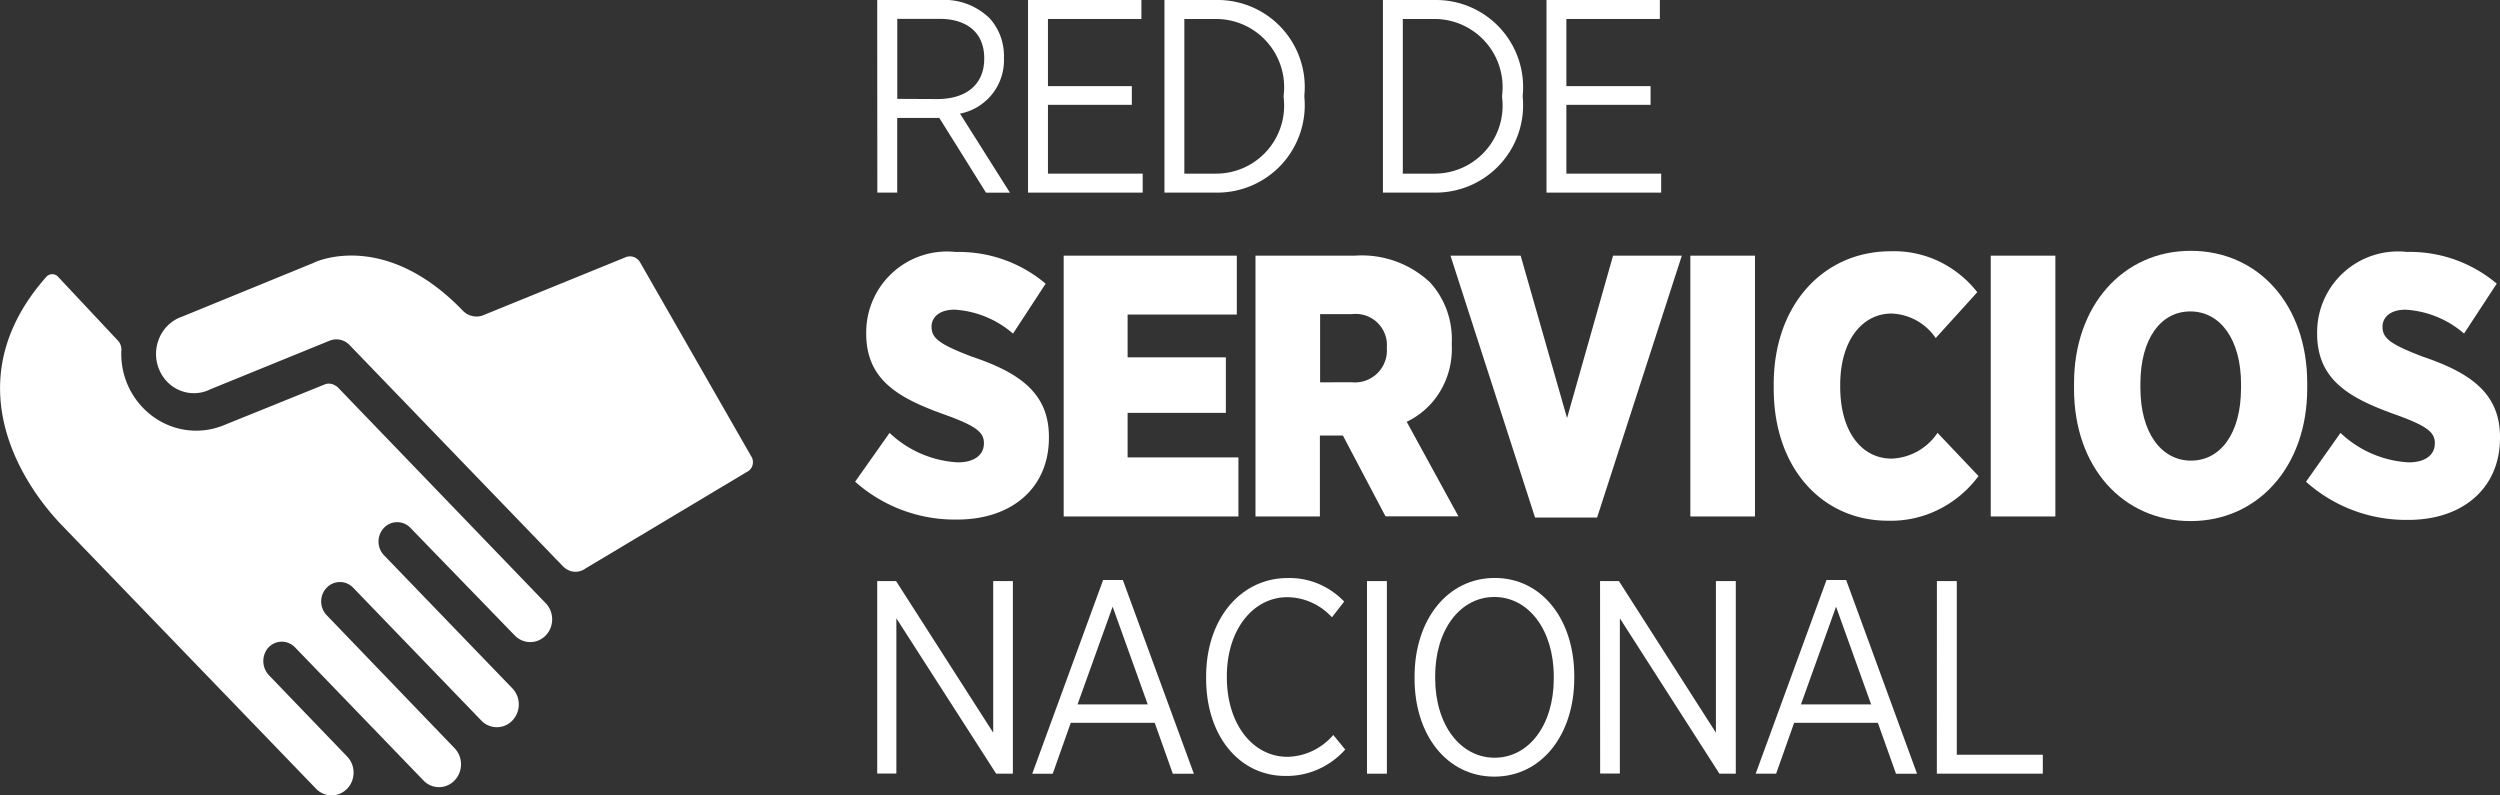
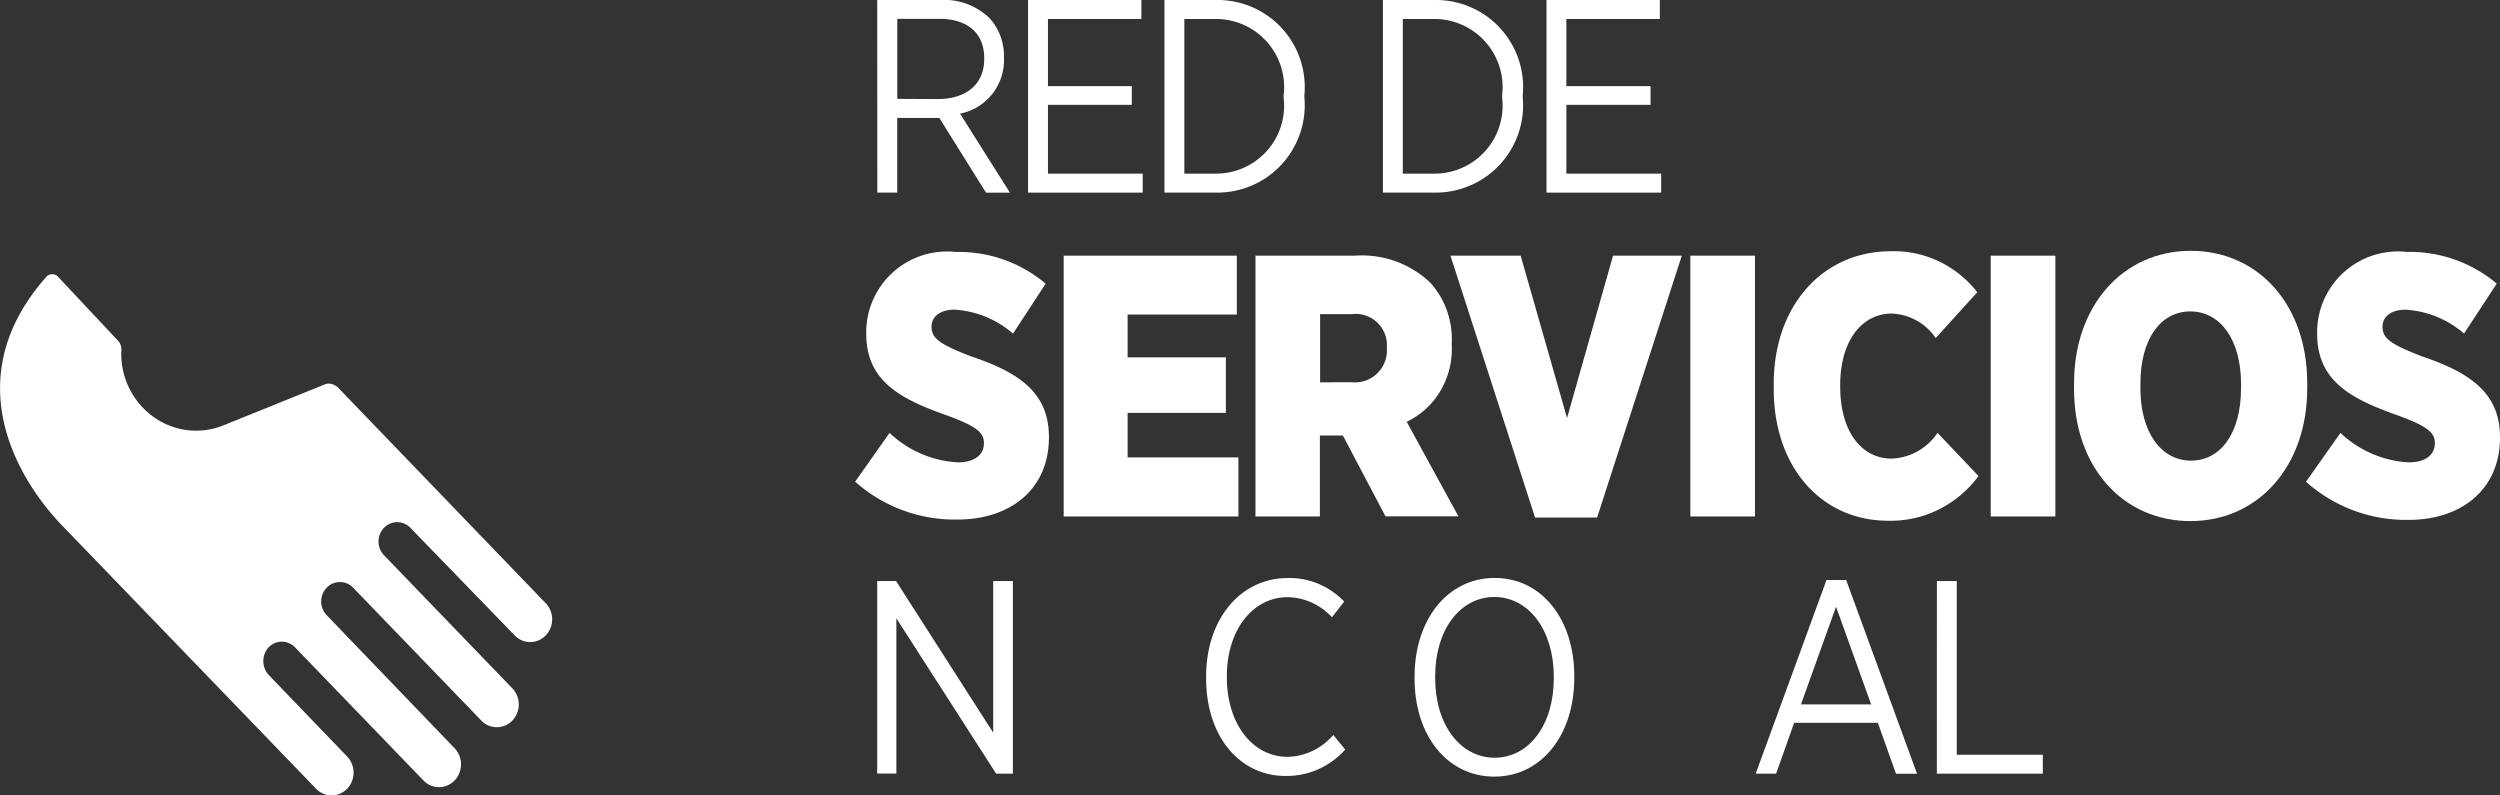
<svg xmlns="http://www.w3.org/2000/svg" width="88" height="28" viewBox="0 0 88 28">
  <rect x="0" y="0" width="88" height="28" fill="#333333" stroke="none" />
  <defs>
    <clipPath id="clip-path">
      <rect id="Rectángulo_3" data-name="Rectángulo 3" width="88" height="28" fill="#fff" />
    </clipPath>
  </defs>
  <g id="logo-03" clip-path="url(#clip-path)">
    <path id="Trazado_44" data-name="Trazado 44" d="M30.878,0H33.1a2.285,2.285,0,0,1,.926.134,2.345,2.345,0,0,1,.8.5,1.941,1.941,0,0,1,.392.644,2,2,0,0,1,.121.751v.023A1.914,1.914,0,0,1,33.793,4l1.756,2.781h-.842L33.064,4.151H31.582V6.78h-.7ZM32.99,3.487c1.067,0,1.655-.553,1.655-1.416V2.048c0-.891-.6-1.385-1.578-1.385H31.584V3.48Z" fill="#fff" />
    <path id="Trazado_45" data-name="Trazado 45" d="M36.187,0h3.99V.668H36.888V3.032H39.84V3.69H36.888V6.112h3.335V6.78H36.187Z" fill="#fff" />
    <path id="Trazado_46" data-name="Trazado 46" d="M40.989,0h1.85a3.065,3.065,0,0,1,3.075,3.352v.067A3.077,3.077,0,0,1,42.839,6.78h-1.85Zm.7.668V6.112h1.131a2.394,2.394,0,0,0,2.364-2.684V3.362A2.4,2.4,0,0,0,42.822.668Z" fill="#fff" />
    <path id="Trazado_47" data-name="Trazado 47" d="M48.679,0h1.85A3.065,3.065,0,0,1,53.6,3.352v.067A3.077,3.077,0,0,1,50.529,6.78h-1.85Zm.7.668V6.112h1.131a2.392,2.392,0,0,0,2.364-2.684V3.362A2.4,2.4,0,0,0,50.512.668Z" fill="#fff" />
    <path id="Trazado_48" data-name="Trazado 48" d="M54.437,0h3.989V.668h-3.29V3.032H58.1V3.69H55.136V6.112h3.337V6.78H54.437Z" fill="#fff" />
    <path id="Trazado_49" data-name="Trazado 49" d="M30.1,16.956l1.213-1.718a3.788,3.788,0,0,0,2.4,1.037c.605,0,.921-.276.921-.668v-.013c0-.369-.264-.591-1.3-.97-1.667-.589-2.843-1.219-2.843-2.883V11.7A2.846,2.846,0,0,1,33.65,8.87a4.726,4.726,0,0,1,3.157,1.116l-1.149,1.757A3.457,3.457,0,0,0,33.6,10.9c-.519,0-.81.256-.81.6,0,.407.279.615,1.4,1.047,1.682.563,2.732,1.28,2.732,2.832v.026c0,1.792-1.329,2.883-3.226,2.883a5.273,5.273,0,0,1-3.6-1.337Z" fill="#fff" />
    <path id="Trazado_50" data-name="Trazado 50" d="M37.442,9h6.094v2.072H39.692v1.506H43.15v1.954H39.692V16.1h3.9V18.18H37.442Z" fill="#fff" />
    <path id="Trazado_51" data-name="Trazado 51" d="M44.193,9h3.483a3.511,3.511,0,0,1,2.653.932,2.919,2.919,0,0,1,.6.992,3,3,0,0,1,.173,1.157v.066a2.9,2.9,0,0,1-.392,1.6,2.752,2.752,0,0,1-1.194,1.1l1.821,3.329H48.77l-1.5-2.845h-.81V18.18H44.193Zm3.389,4.455a1.123,1.123,0,0,0,1.235-1.191v-.028a1.1,1.1,0,0,0-1.235-1.178H46.468v2.4Z" fill="#fff" />
    <path id="Trazado_52" data-name="Trazado 52" d="M51.057,9h2.47l1.633,5.715L56.779,9H59.2l-2.982,9.218H54.034Z" fill="#fff" />
    <path id="Trazado_53" data-name="Trazado 53" d="M59.5,9h2.275v9.18H59.5Z" fill="#fff" />
    <path id="Trazado_54" data-name="Trazado 54" d="M62.435,13.679v-.156c0-2.829,1.784-4.678,4.111-4.678a3.661,3.661,0,0,1,1.692.349A3.8,3.8,0,0,1,69.6,10.286L68.137,11.9a1.964,1.964,0,0,0-1.554-.863c-1.037,0-1.808.955-1.808,2.515V13.6c0,1.636.783,2.543,1.808,2.543a2.031,2.031,0,0,0,1.618-.907l1.443,1.521a3.918,3.918,0,0,1-1.415,1.184,3.772,3.772,0,0,1-1.779.388C64.194,18.331,62.435,16.536,62.435,13.679Z" fill="#fff" />
    <path id="Trazado_55" data-name="Trazado 55" d="M70.074,9h2.275v9.18H70.074Z" fill="#fff" />
    <path id="Trazado_56" data-name="Trazado 56" d="M73.006,13.694v-.2c0-2.74,1.729-4.665,4.108-4.665s4.1,1.9,4.1,4.653v.195c0,2.74-1.729,4.665-4.108,4.665S73.006,16.444,73.006,13.694Zm5.879-.028v-.143c0-1.585-.741-2.561-1.784-2.561s-1.759.963-1.759,2.548v.143c0,1.585.741,2.561,1.781,2.561s1.761-.96,1.761-2.548Z" fill="#fff" />
    <path id="Trazado_57" data-name="Trazado 57" d="M81.172,16.956l1.213-1.718a3.788,3.788,0,0,0,2.4,1.037c.605,0,.921-.276.921-.668v-.013c0-.369-.264-.591-1.3-.97-1.668-.589-2.843-1.219-2.843-2.883V11.7a2.846,2.846,0,0,1,3.16-2.832,4.739,4.739,0,0,1,3.162,1.116l-1.151,1.757a3.456,3.456,0,0,0-2.06-.84c-.519,0-.81.256-.81.6,0,.407.279.615,1.4,1.047C86.95,13.118,88,13.835,88,15.387v.026C88,17.2,86.671,18.3,84.776,18.3a5.278,5.278,0,0,1-3.6-1.339Z" fill="#fff" />
    <path id="Trazado_58" data-name="Trazado 58" d="M30.878,20.454h.664l3.419,5.336V20.454h.692v6.78h-.588l-3.513-5.469v5.464h-.674Z" fill="#fff" />
-     <path id="Trazado_59" data-name="Trazado 59" d="M38.83,20.416h.694l2.5,6.819h-.741l-.637-1.792H37.691l-.635,1.792h-.721ZM40.4,24.794l-1.235-3.439-1.235,3.439Z" fill="#fff" />
    <path id="Trazado_60" data-name="Trazado 60" d="M42.456,23.883v-.069c0-2.049,1.235-3.467,2.868-3.467a2.647,2.647,0,0,1,1.078.2,2.724,2.724,0,0,1,.913.628l-.43.553a2.2,2.2,0,0,0-.715-.518,2.134,2.134,0,0,0-.853-.189c-1.206,0-2.132,1.142-2.132,2.781v.038c0,1.664.926,2.8,2.132,2.8a2.16,2.16,0,0,0,.885-.209,2.232,2.232,0,0,0,.73-.559l.42.512a2.8,2.8,0,0,1-.943.691,2.714,2.714,0,0,1-1.132.238C43.662,27.332,42.456,25.946,42.456,23.883Z" fill="#fff" />
-     <path id="Trazado_61" data-name="Trazado 61" d="M48.118,20.454h.7v6.78h-.7Z" fill="#fff" />
    <path id="Trazado_62" data-name="Trazado 62" d="M49.793,23.893v-.079c0-2,1.159-3.47,2.821-3.47s2.8,1.465,2.8,3.449v.077c0,1.995-1.151,3.467-2.814,3.467S49.793,25.877,49.793,23.893Zm4.9,0v-.079c0-1.639-.887-2.8-2.092-2.8s-2.083,1.155-2.083,2.791v.067c0,1.639.887,2.8,2.092,2.8s2.083-1.15,2.083-2.786Z" fill="#fff" />
-     <path id="Trazado_63" data-name="Trazado 63" d="M56.322,20.454h.664L60.4,25.79V20.454H61.1v6.78h-.576l-3.505-5.469v5.464h-.694Z" fill="#fff" />
    <path id="Trazado_64" data-name="Trazado 64" d="M64.293,20.416h.692l2.495,6.819h-.741L66.1,25.442H63.154l-.635,1.792H61.8Zm1.571,4.379-1.235-3.439-1.235,3.439Z" fill="#fff" />
    <path id="Trazado_65" data-name="Trazado 65" d="M68.179,20.454h.7v6.112h3.028v.668h-3.73Z" fill="#fff" />
    <path id="Trazado_66" data-name="Trazado 66" d="M11.858,13.6l7.337,7.618a.8.8,0,0,1,.176.26.828.828,0,0,1,.009.623.8.8,0,0,1-.169.265.772.772,0,0,1-.255.176.748.748,0,0,1-.6-.007.774.774,0,0,1-.251-.182L14.446,18.58a.641.641,0,0,0-.93,0,.7.7,0,0,0,0,.964l4.533,4.7a.823.823,0,0,1-.013,1.118.754.754,0,0,1-1.079.016l-4.535-4.7a.643.643,0,0,0-.922.009.7.7,0,0,0-.012.956l4.528,4.709A.823.823,0,0,1,16,27.472a.754.754,0,0,1-1.079.016l-4.535-4.7a.654.654,0,0,0-.227-.154.636.636,0,0,0-.531.024.661.661,0,0,0-.213.174.728.728,0,0,0,.062.947l2.742,2.85a.8.8,0,0,1,.168.26.829.829,0,0,1,0,.614.806.806,0,0,1-.168.26.773.773,0,0,1-.251.174.749.749,0,0,1-.592,0,.773.773,0,0,1-.251-.174L2.11,18.418c-.247-.277-4.281-4.353-.494-8.657a.286.286,0,0,1,.1-.081.275.275,0,0,1,.245,0,.286.286,0,0,1,.1.081l2.077,2.215a.438.438,0,0,1,.1.15.451.451,0,0,1,.035.181,2.729,2.729,0,0,0,.734,2.021,2.646,2.646,0,0,0,.851.608,2.559,2.559,0,0,0,2.027.029l3.572-1.444a.415.415,0,0,1,.2-.009.423.423,0,0,1,.185.089" fill="#fff" />
-     <path id="Trazado_67" data-name="Trazado 67" d="M19.853,19.972l-7.547-7.825a.645.645,0,0,0-.331-.187.631.631,0,0,0-.376.034L7.411,13.7a1.291,1.291,0,0,1-1.065.048,1.33,1.33,0,0,1-.458-.306,1.388,1.388,0,0,1-.3-.47,1.429,1.429,0,0,1,.033-1.105,1.38,1.38,0,0,1,.329-.45,1.322,1.322,0,0,1,.475-.277l4.6-1.882.037-.018c.1-.046,2.5-1.137,5.234,1.7a.65.65,0,0,0,.332.185A.636.636,0,0,0,17,11.1l5-2.036a.4.4,0,0,1,.308-.017.422.422,0,0,1,.235.207l3.888,6.788a.386.386,0,0,1,.066.155.392.392,0,0,1-.006.169.384.384,0,0,1-.076.149.367.367,0,0,1-.131.1l-5.682,3.4a.586.586,0,0,1-.741-.044" fill="#fff" />
  </g>
</svg>